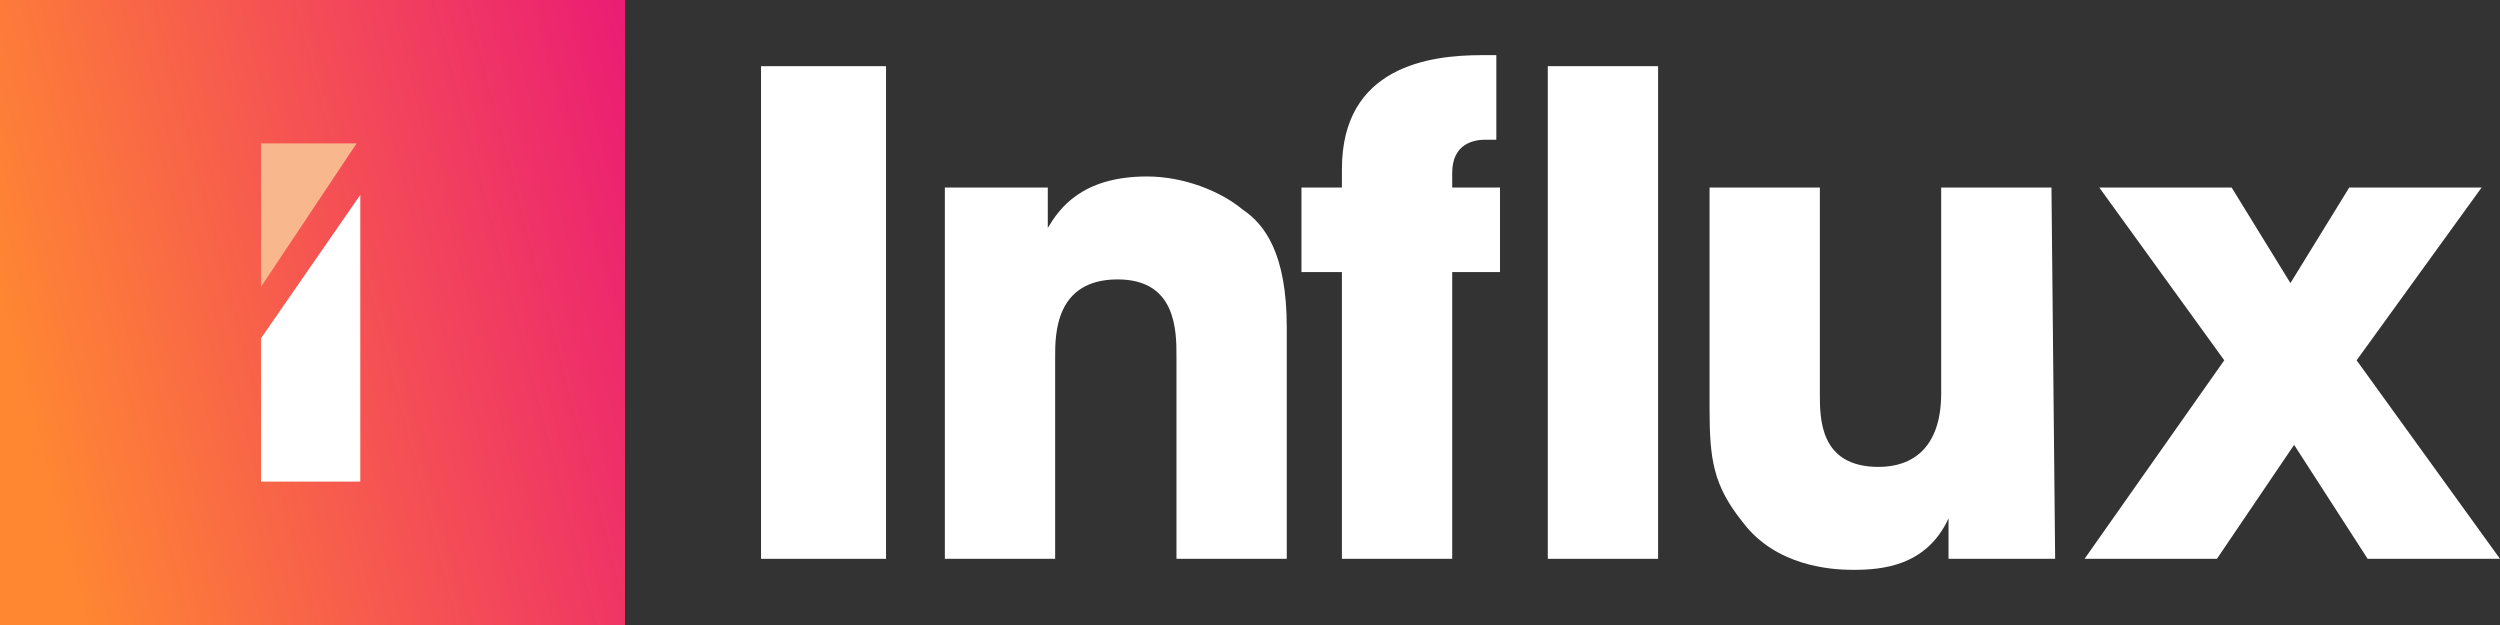
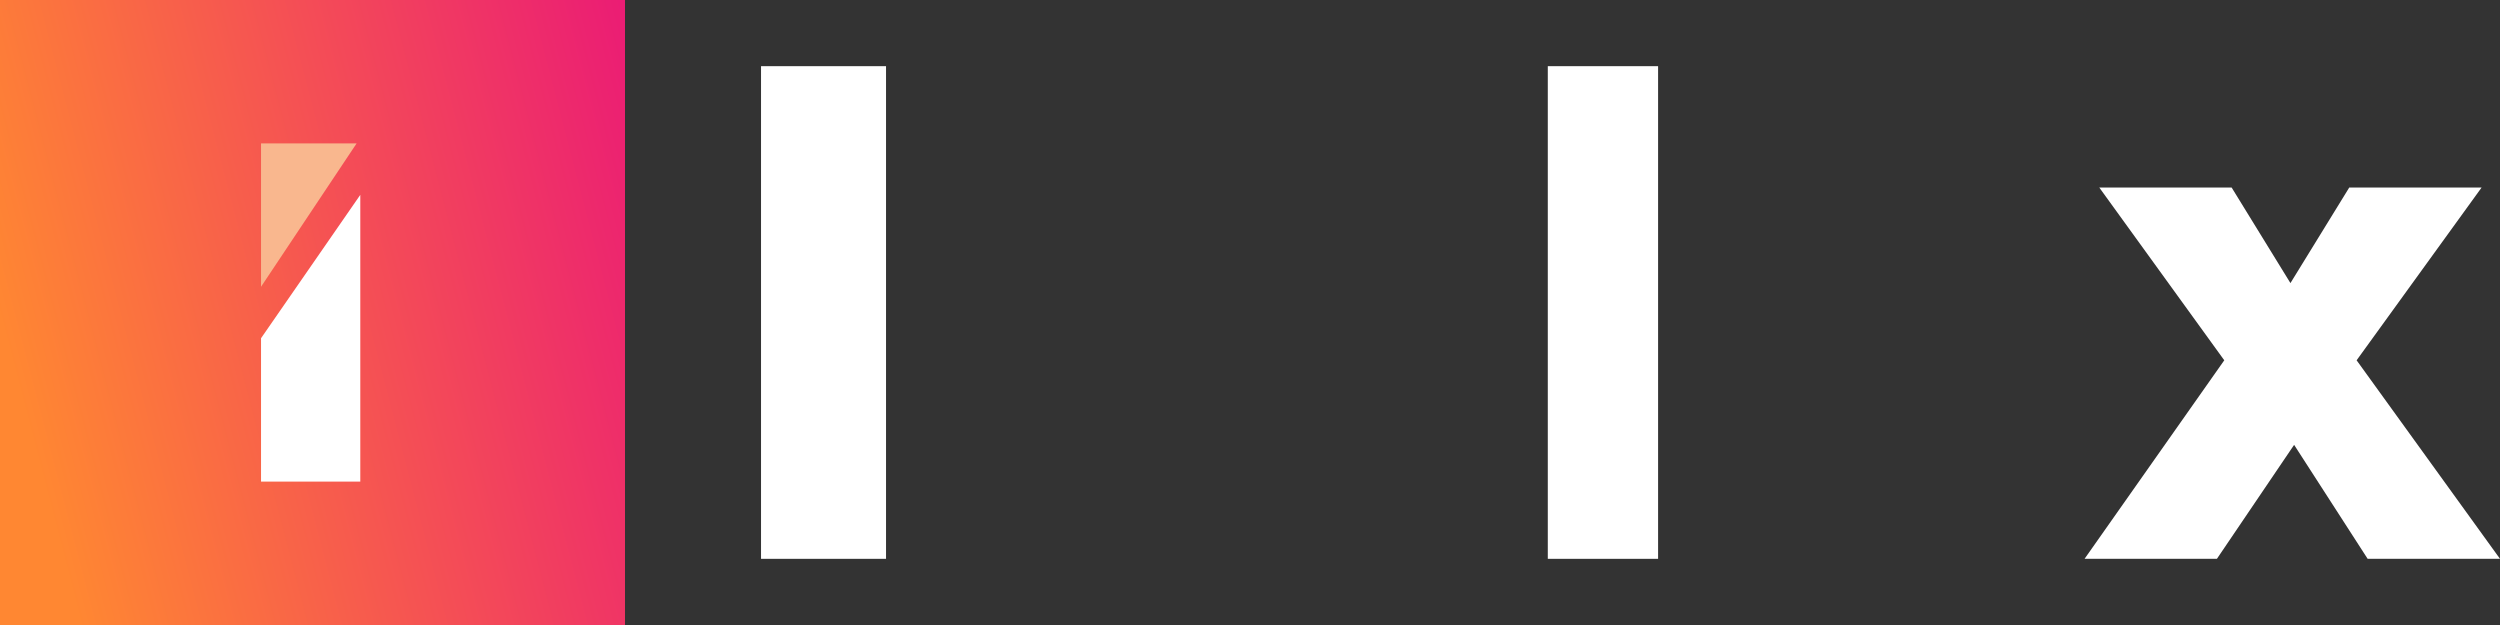
<svg xmlns="http://www.w3.org/2000/svg" width="68" height="17" viewBox="0 0 68 17" fill="none">
  <rect x="0" y="0" width="68" height="17" fill="#333333" stroke="none" />
  <path d="M24.1 1.8H20.7V15.2H24.1V1.8Z" fill="white" />
-   <path d="M25.7 5.1H28.5V6.2C28.8 5.7 29.4 4.8 31.2 4.8C32.2 4.8 33.2 5.2 33.8 5.7C34.4 6.1 35 6.9 35 8.9V15.2H32V9.7C32 9 32 7.6 30.4 7.6C28.7 7.6 28.7 9.1 28.7 9.7V15.2H25.7V5.1Z" fill="white" />
-   <path d="M36.5 7.4H35.4V5.1H36.5V4.6C36.5 1.8 38.9 1.5 40.3 1.5H40.7V3.8H40.4C40.1 3.8 39.5 3.9 39.5 4.7V5.1H40.8V7.4H39.5V15.2H36.5V7.4Z" fill="white" />
  <path d="M45.1 1.8H42.1V15.2H45.1V1.8Z" fill="white" />
-   <path d="M55.9 15.2H53V14.1C52.4 15.4 51.2 15.5 50.4 15.5C49.8 15.5 48.3 15.4 47.4 14.2C46.6 13.2 46.5 12.5 46.5 11.1V5.1H49.5V10.7C49.5 11.4 49.5 12.7 51.1 12.7C52 12.7 52.8 12.2 52.8 10.7V5.1H55.8L55.9 15.2Z" fill="white" />
  <path d="M63.9 5.1L62.3 7.7L60.7 5.1H57.1L60.5 9.8L56.7 15.2H60.3L62.4 12.1L64.4 15.2H68L64.1 9.8L67.5 5.1H63.9V5.1Z" fill="white" />
  <path d="M17 0H0V17H17V0Z" fill="url(#paint0_linear)" />
  <path d="M7.1 9.2L9.8 5.3V13.1H7.1V9.2Z" fill="white" />
  <path d="M9.7 3.9H7.1V7.8L9.7 3.9Z" fill="#F9B78E" />
  <defs>
    <linearGradient id="paint0_linear" x1="19.266" y1="5.69" x2="0.48" y2="10.594" gradientUnits="userSpaceOnUse">
      <stop stop-color="#EA1877" />
      <stop offset="1" stop-color="#FF8732" />
    </linearGradient>
  </defs>
</svg>